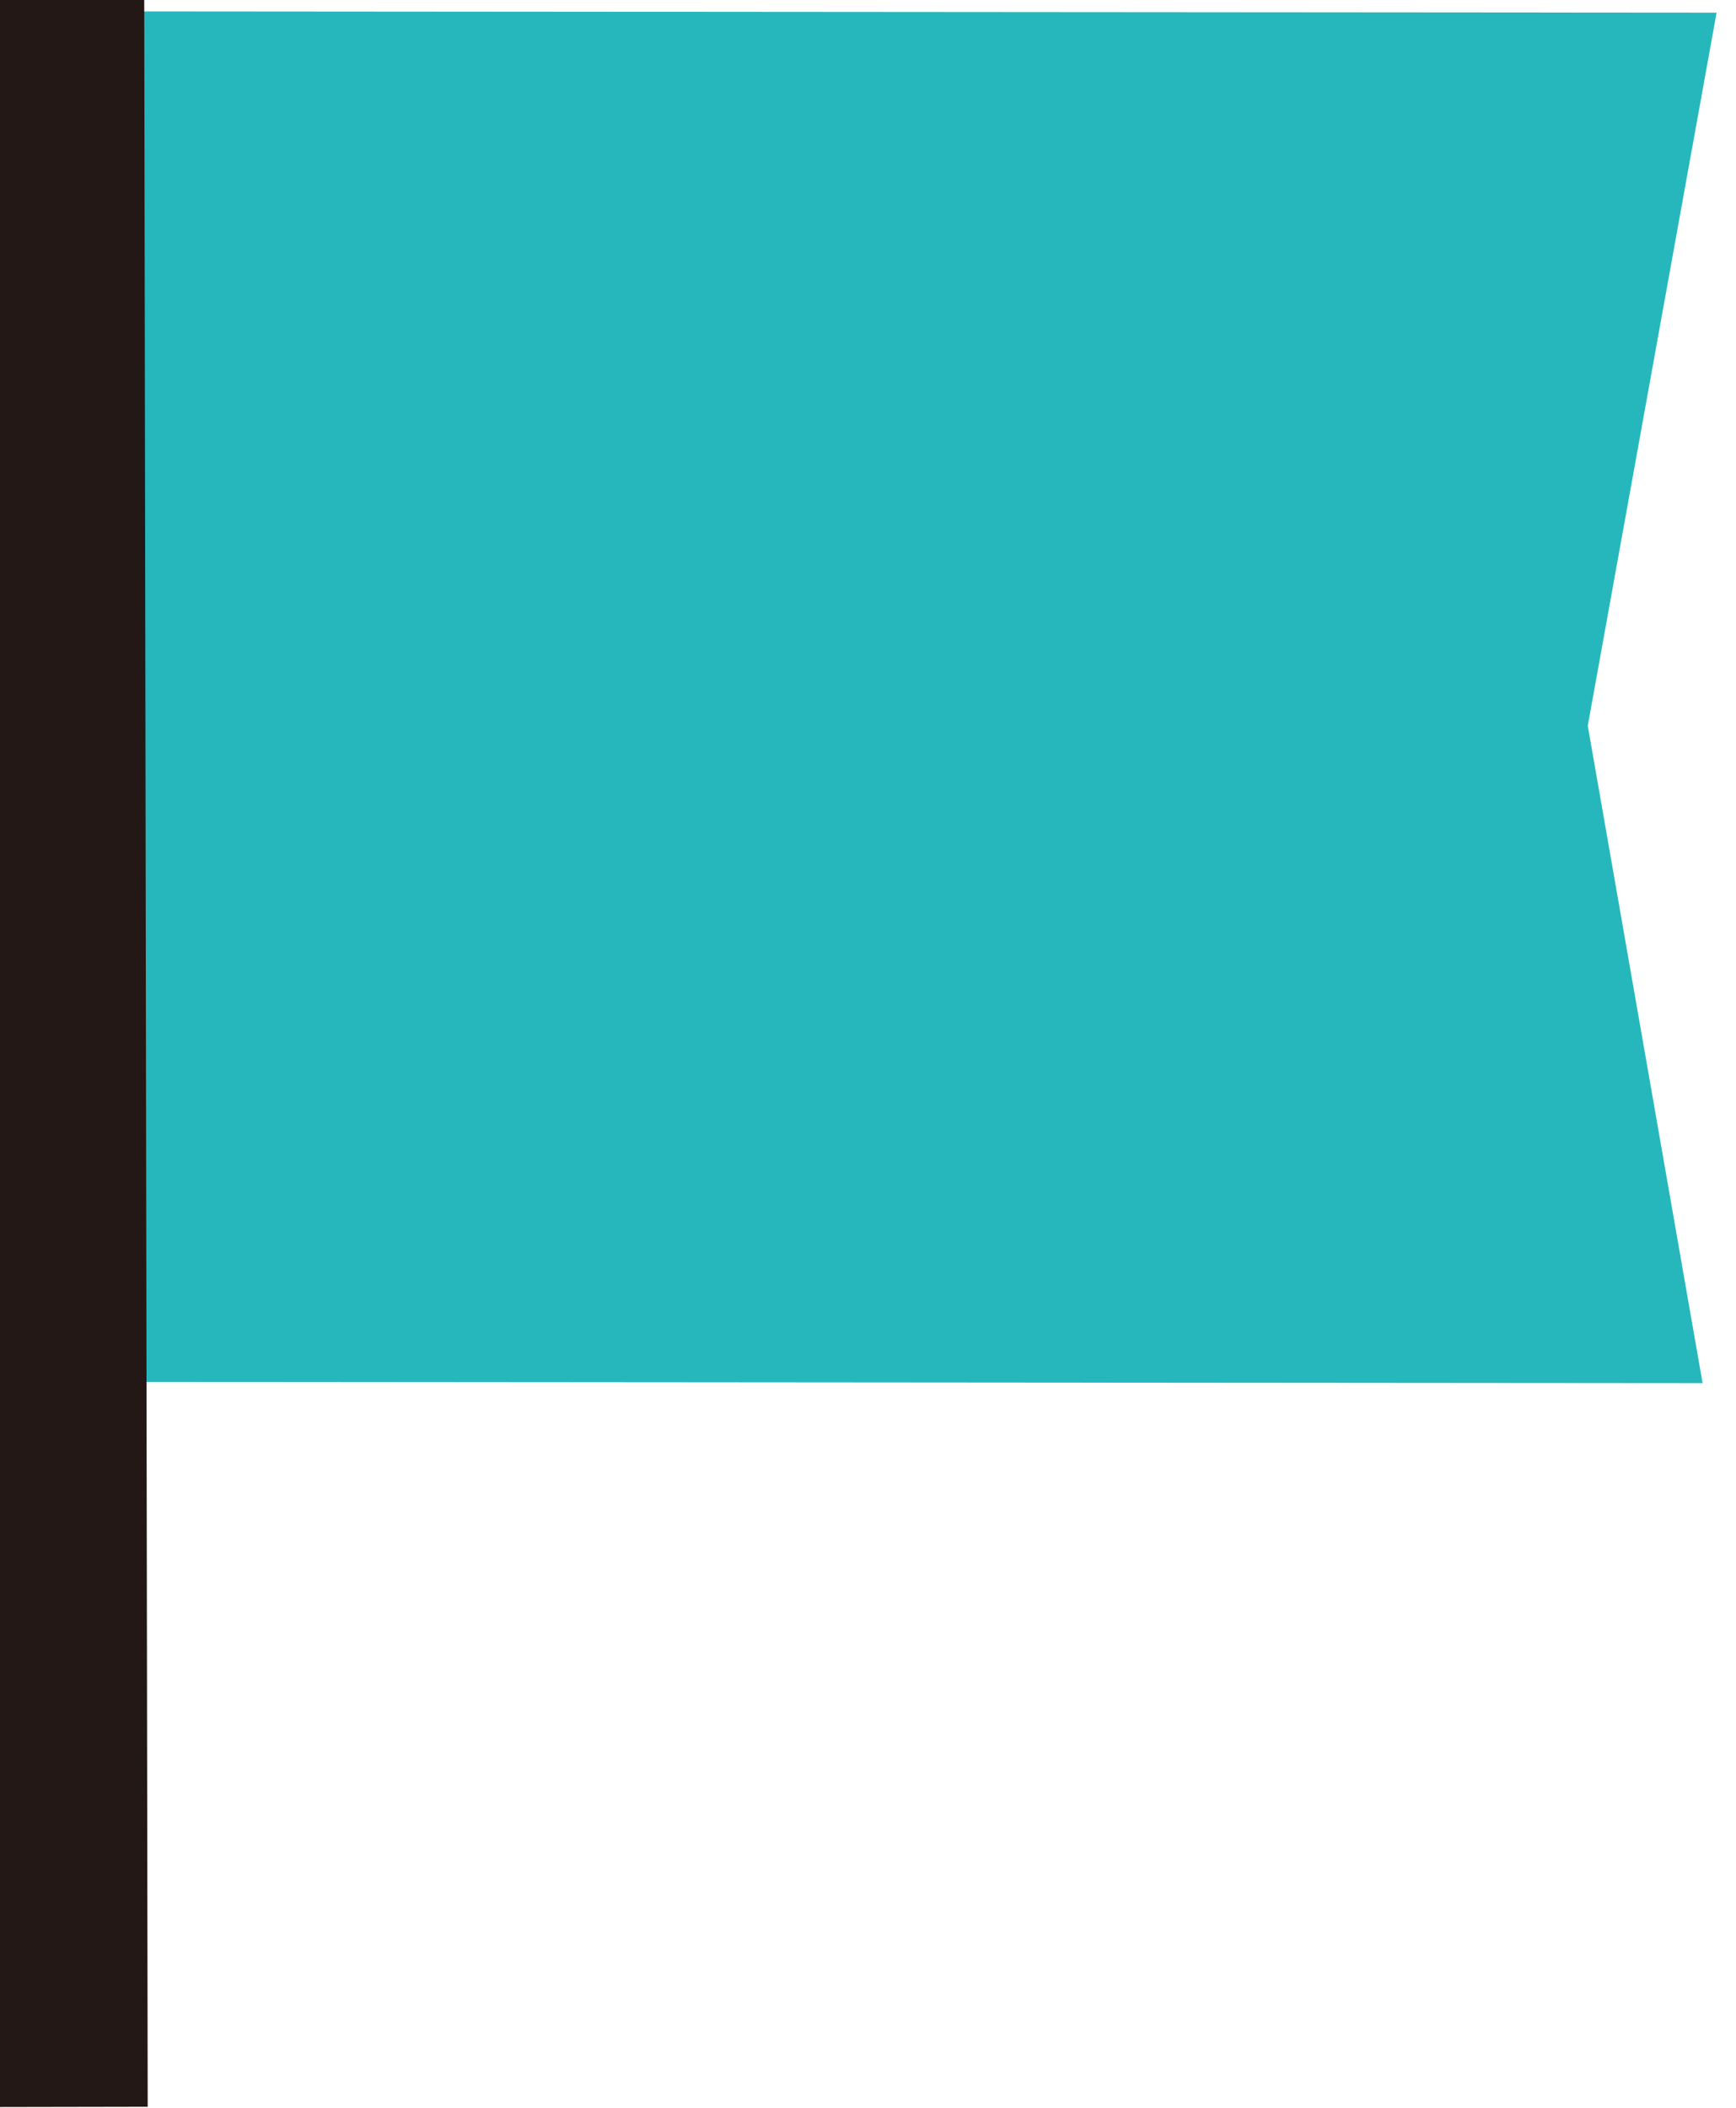
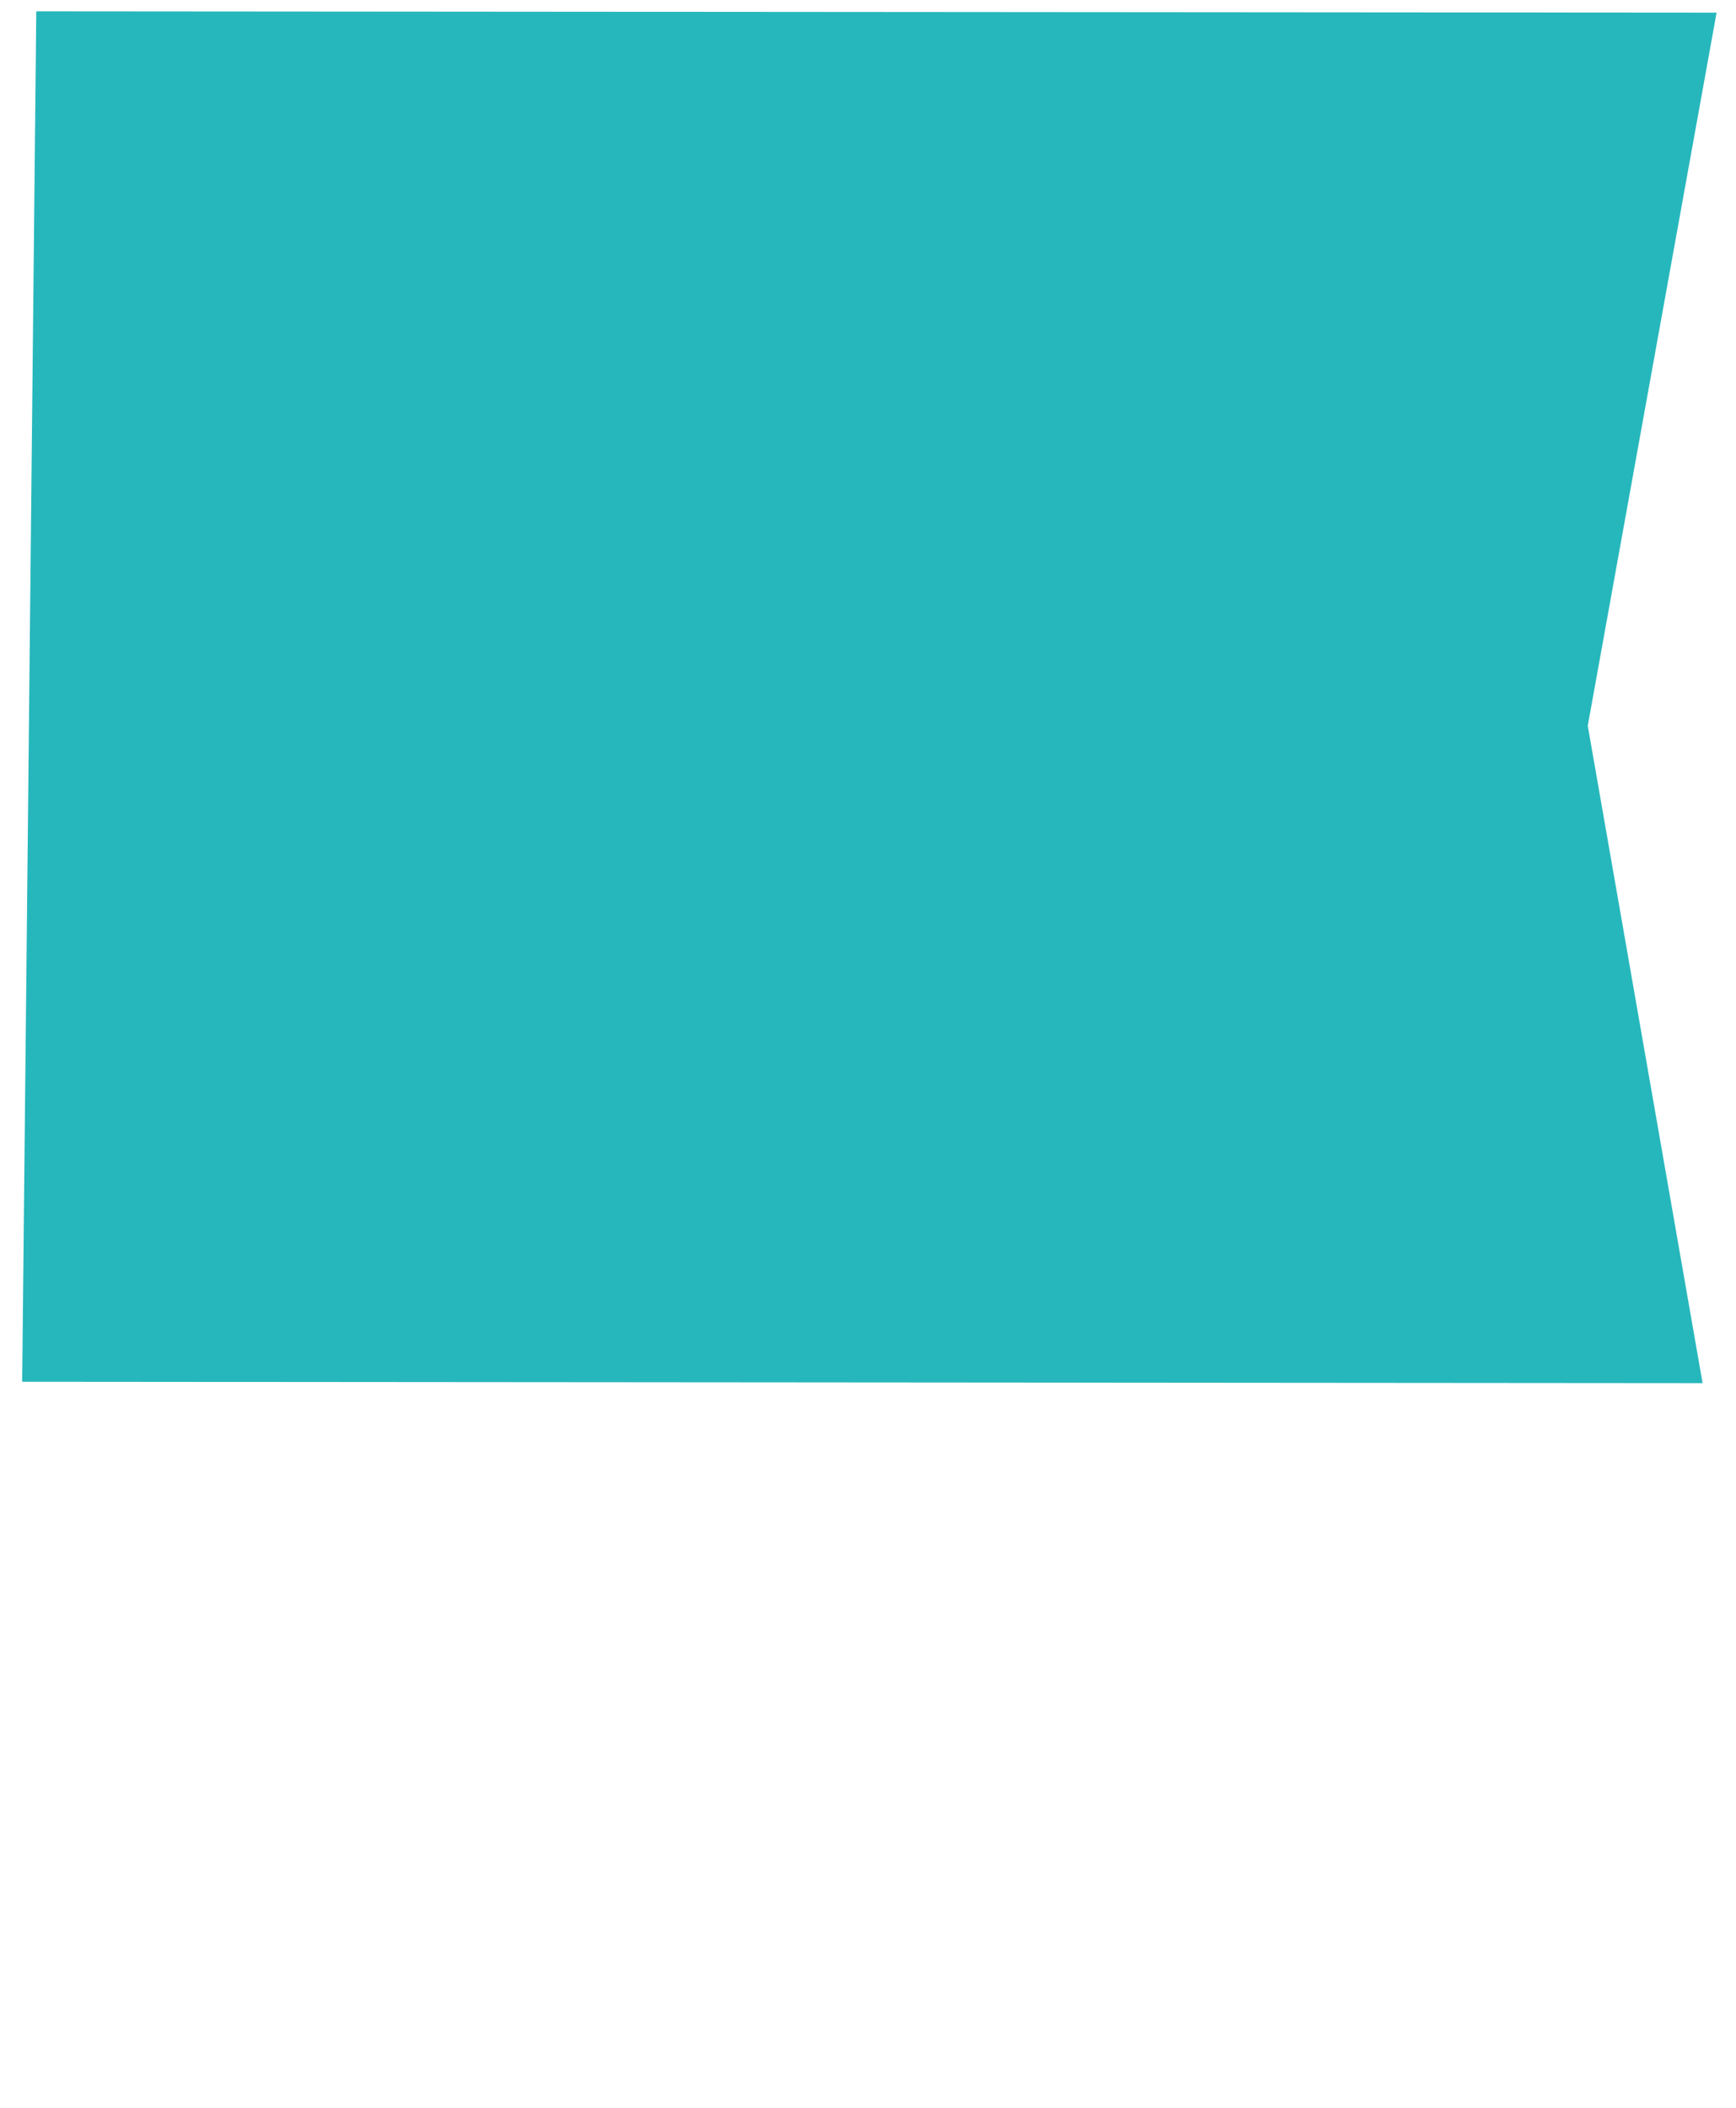
<svg xmlns="http://www.w3.org/2000/svg" xmlns:ns1="http://sodipodi.sourceforge.net/DTD/sodipodi-0.dtd" xmlns:ns2="http://www.inkscape.org/namespaces/inkscape" width="50.486" height="61.261" viewBox="0 0 50.486 61.261" version="1.1" id="svg6" ns1:docname="flag.svg" ns2:version="1.0.1 (3bc2e813f5, 2020-09-07)">
  <defs id="defs10" />
  <ns1:namedview pagecolor="#ffffff" bordercolor="#666666" borderopacity="1" objecttolerance="10" gridtolerance="10" guidetolerance="10" ns2:pageopacity="0" ns2:pageshadow="2" ns2:window-width="1920" ns2:window-height="1017" id="namedview8" showgrid="false" fit-margin-top="0" fit-margin-left="0" fit-margin-right="0" fit-margin-bottom="0" ns2:zoom="5.2513391" ns2:cx="3.675971" ns2:cy="54.572898" ns2:window-x="-8" ns2:window-y="-8" ns2:window-maximized="1" ns2:current-layer="_レイヤー_5" ns2:document-rotation="0" />
  <g id="グループ_16" data-name="グループ 16" transform="rotate(1.196,4030.596,-126424.45)">
    <g id="_レイヤー_5" transform="rotate(8,1214.044,18745.023)">
      <path id="パス_49" data-name="パス 49" d="M 79.709,71.535 32.242,79.18 26.389,40.505 73.857,32.858 73.478,53.551 Z" fill="#26b7bc" stroke="#26b7bc" stroke-miterlimit="10" stroke-width="0.719" />
-       <path id="パス_50" data-name="パス 50" d="M 34.216,100.58 24.327,40.131 29.024,39.362 38.912,99.811 Z" fill="#231815" />
    </g>
  </g>
</svg>